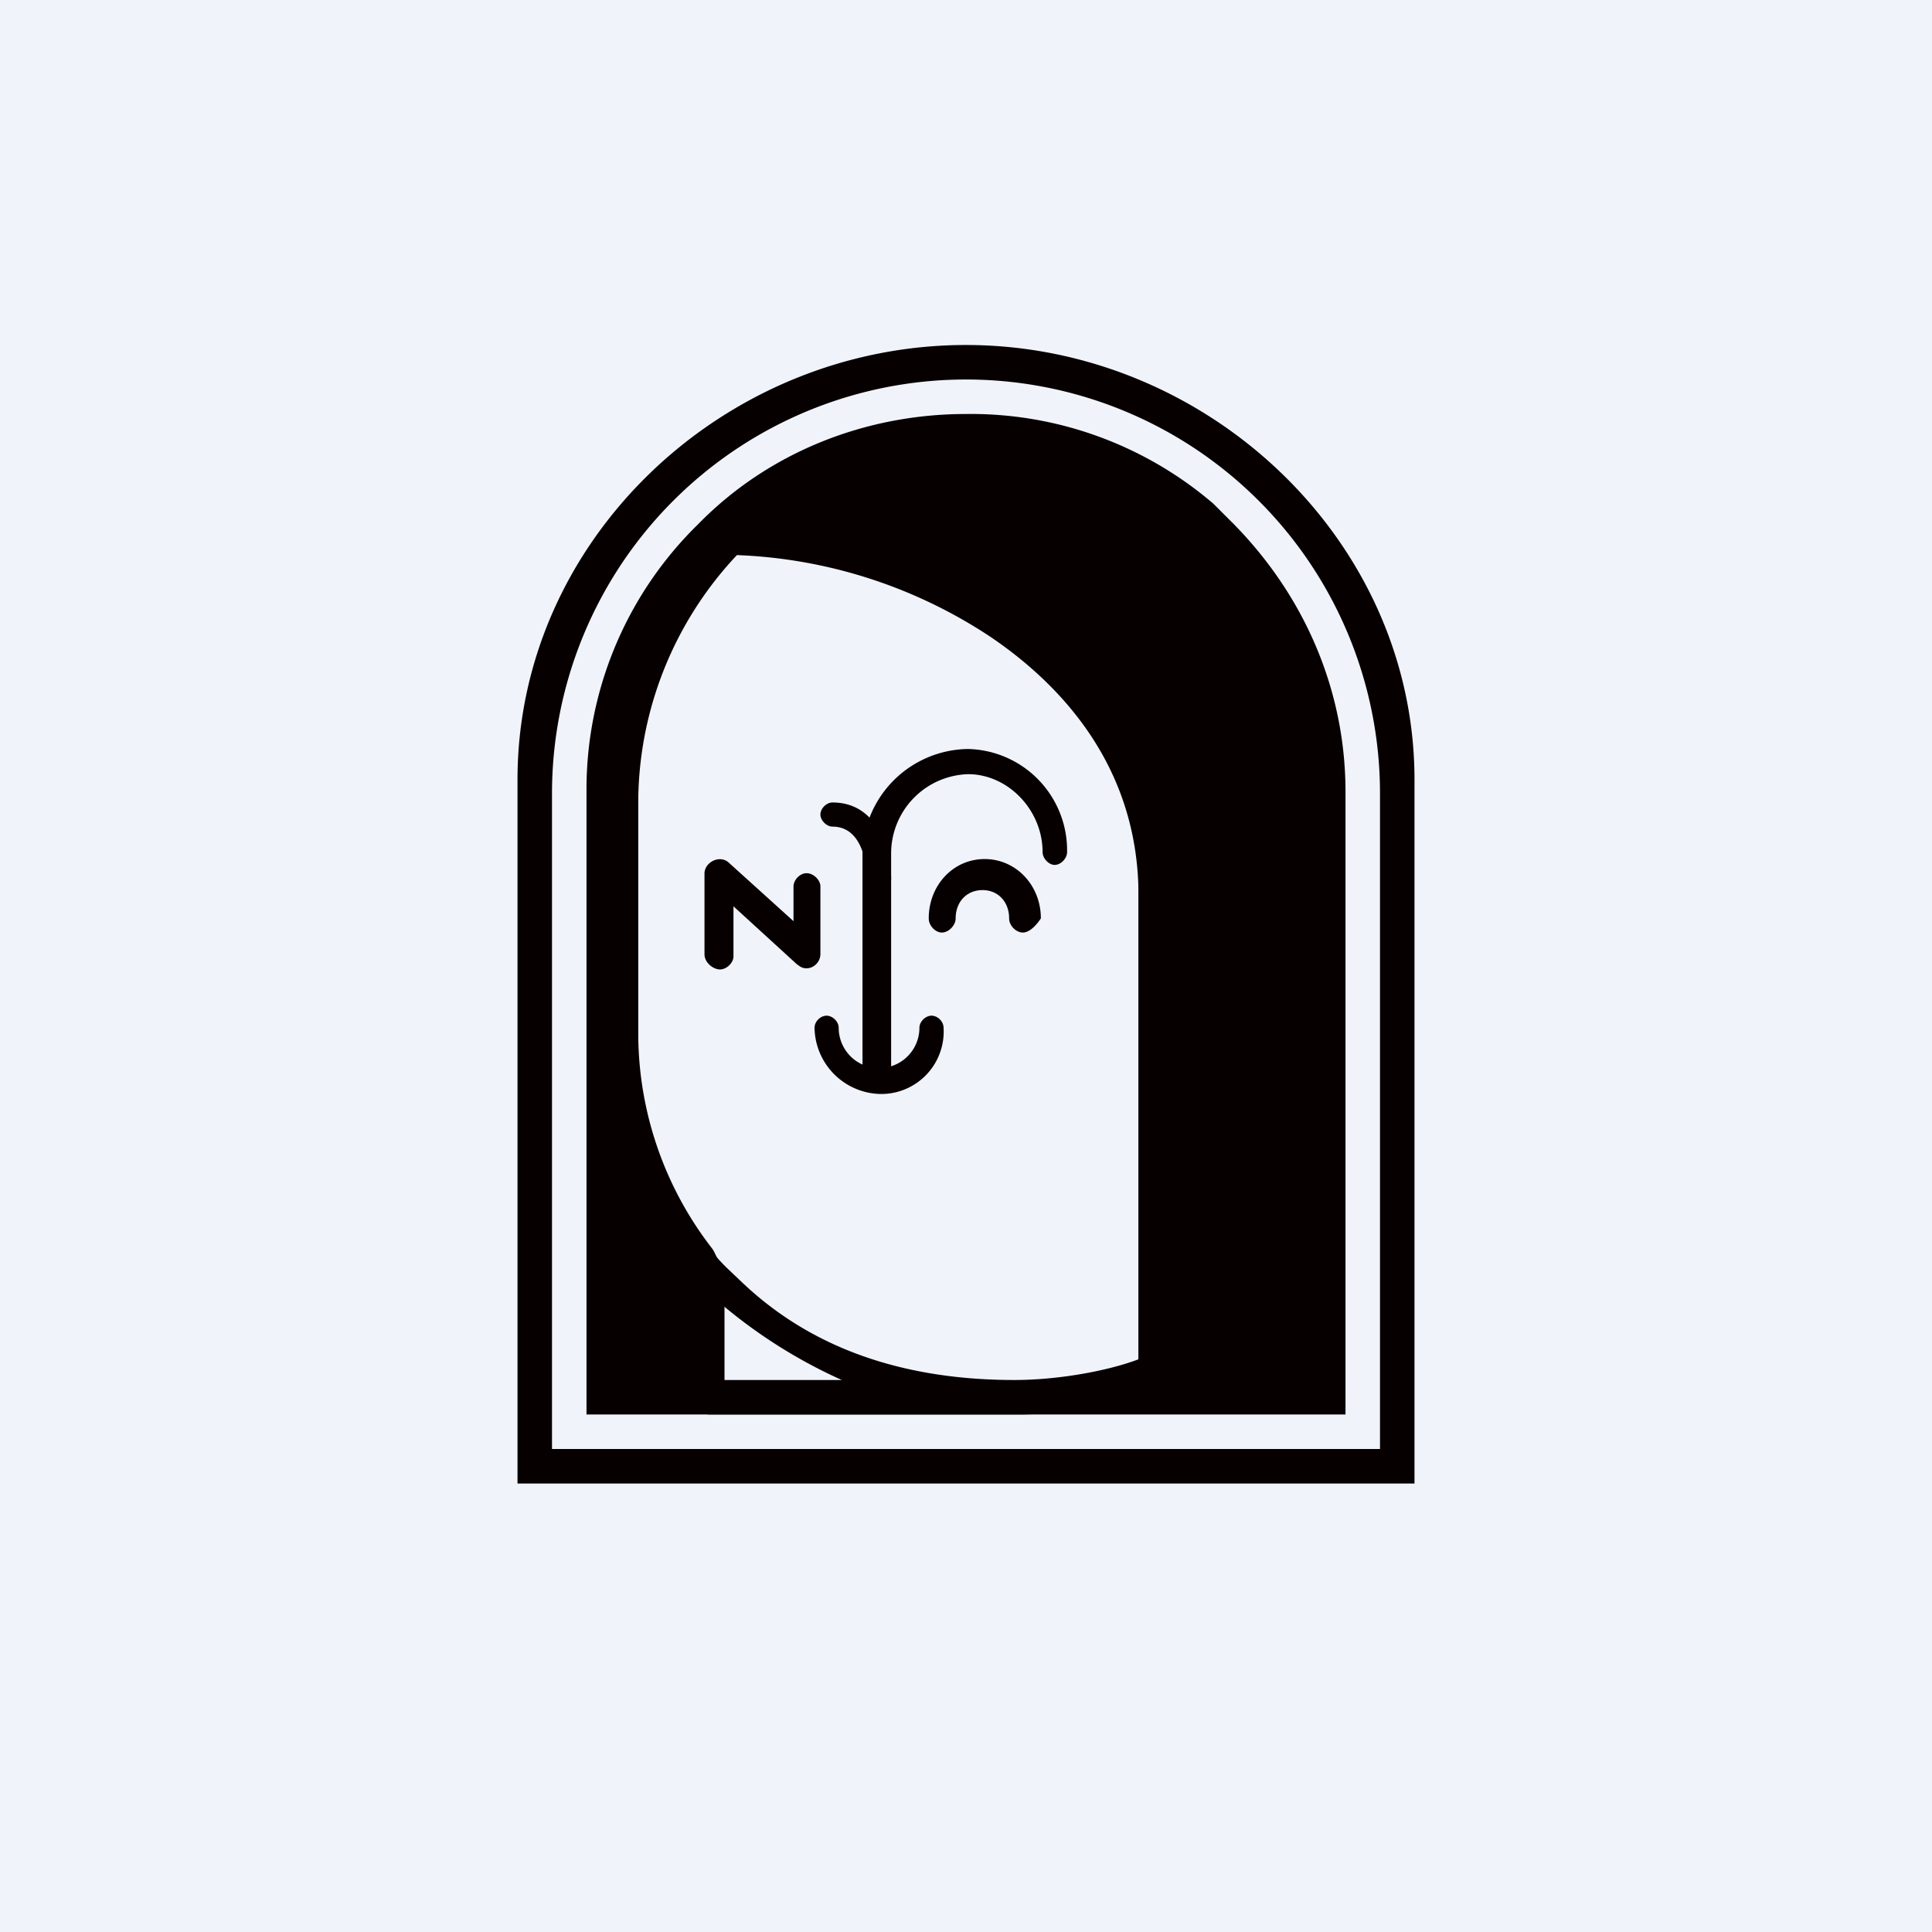
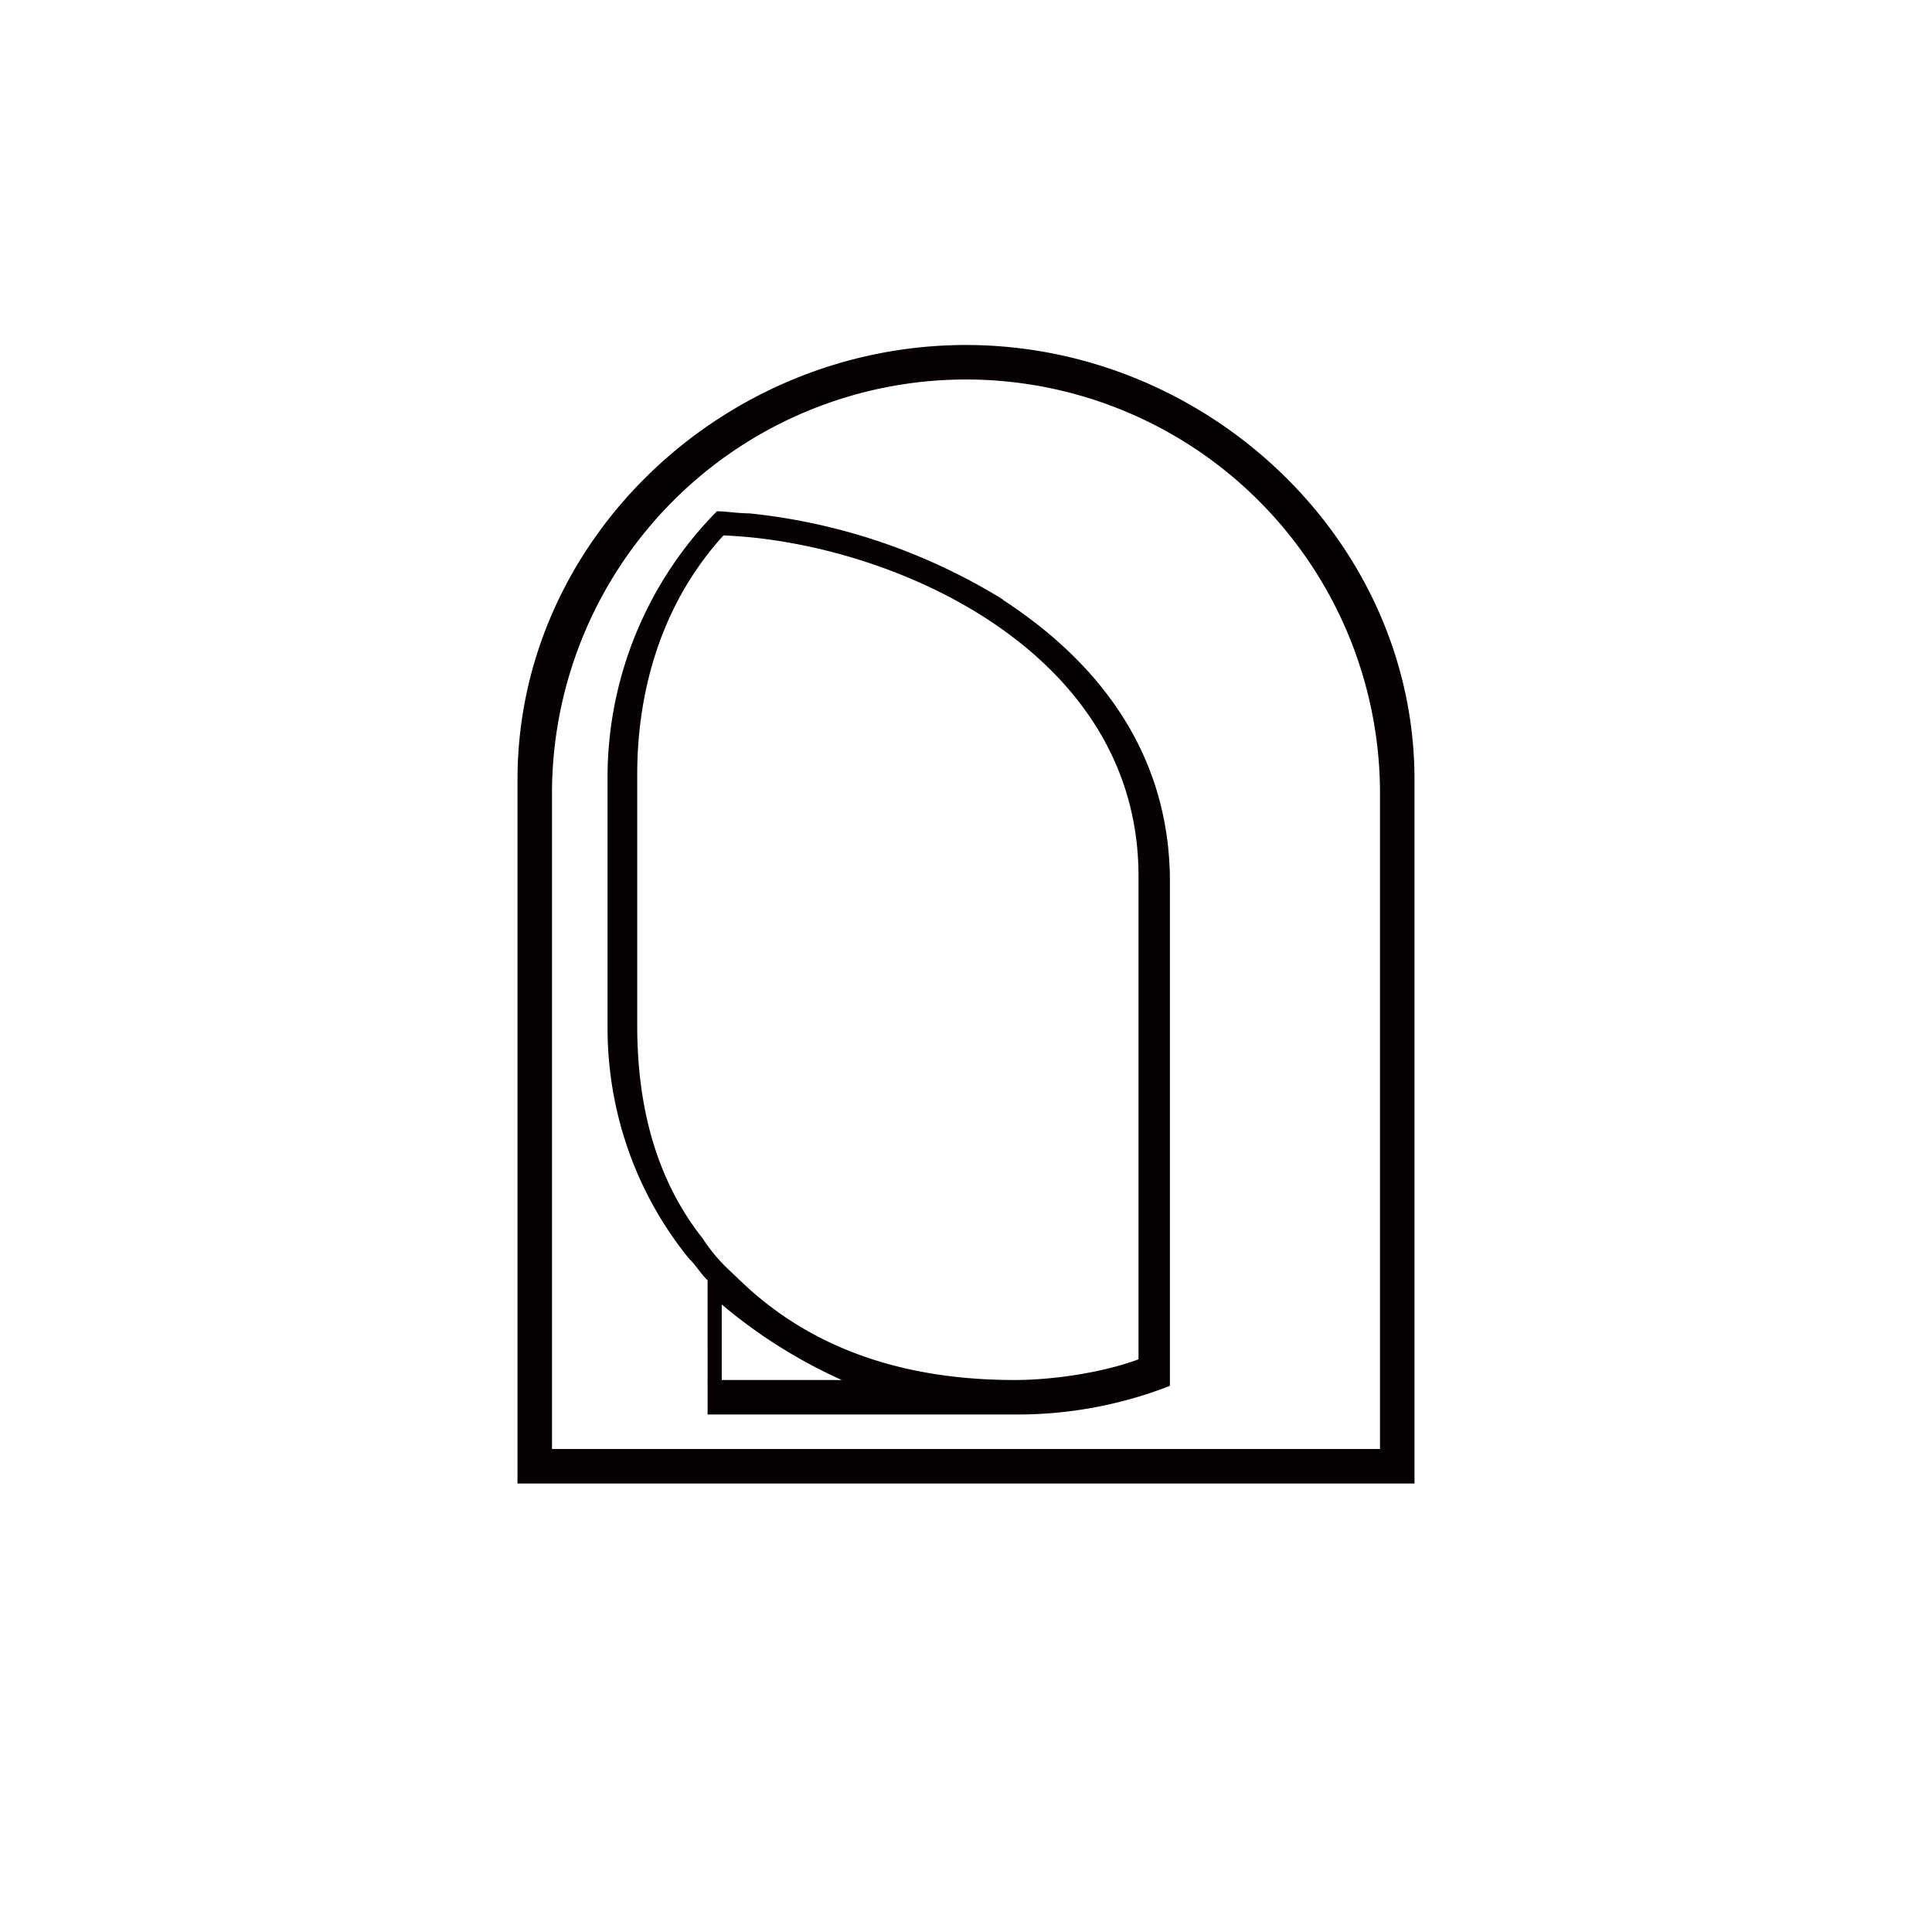
<svg xmlns="http://www.w3.org/2000/svg" width="56" height="56">
-   <path fill="#F0F3FA" d="M0 0h56v56H0z" />
  <path d="M28 11a12 12 0 0112 12v19H16V23a12 12 0 0112-12zm0-1c-7.02 0-13 5.64-13 12.6V43h26V22.6C41 15.66 35 10 28 10z" fill="#070001" />
-   <path d="M35.77 15.2l-.6-.6A10.8 10.8 0 0028 12c-2.93 0-5.74 1.12-7.77 3.2A10.74 10.74 0 0017 22.89V41h22V22.95c0-2.96-1.2-5.68-3.23-7.75zm-3.4 24.68c-1.02.35-2.16.53-3.3.53H21V36.8c-.18-.18-.23-.42-.35-.6A10.18 10.18 0 0118.5 30v-6.81a10.5 10.5 0 012.86-7.1 14.26 14.26 0 017.35 2.37c1.92 1.3 4.29 3.66 4.29 7.5V39.7l-.64.18z" fill="#070001" />
  <path d="M29.06 17.37a17.4 17.4 0 00-7.34-2.49c-.34 0-.67-.06-.94-.06a10.98 10.98 0 00-3.17 7.64v7.33c0 2.42.81 4.78 2.36 6.69.2.19.34.44.54.63V41h8.95a12.14 12.14 0 004.45-.83V25.4c-.07-4.14-2.7-6.62-4.85-8.02zM20.92 40v-2.19A14.75 14.75 0 0024.4 40h-3.48zM33 39.4c-.9.34-2.33.6-3.6.6-2.97 0-5.73-.78-7.88-2.82l-.4-.38a4.87 4.87 0 01-.75-.9c-1.41-1.78-1.9-3.95-1.9-6.18v-7.26c0-2.55.76-5.03 2.5-6.94C25.7 15.7 33 18.77 33 25.39v14.02z" fill="#070001" />
-   <path d="M25.54 31.29c-.18 0-.54-.18-.54-.37V24.7a3.1 3.1 0 013.06-2.99 2.94 2.94 0 012.87 2.99c0 .18-.18.37-.36.37-.17 0-.35-.19-.35-.37 0-1.22-1-2.26-2.16-2.26a2.3 2.3 0 00-2.23 2.26V31c0 .18-.12.29-.3.29z" fill="#070001" />
-   <path d="M29.65 27.03c-.2 0-.4-.2-.4-.41 0-.48-.32-.82-.77-.82-.46 0-.78.34-.78.82 0 .2-.2.41-.4.41-.19 0-.38-.2-.38-.41 0-.96.71-1.72 1.62-1.72.91 0 1.63.76 1.63 1.72-.13.2-.33.41-.52.41zm-4.11 4.68a1.95 1.95 0 01-1.93-1.92c0-.18.17-.35.35-.35.17 0 .35.17.35.35a1.17 1.17 0 002.34 0c0-.18.18-.35.35-.35.18 0 .35.17.35.35a1.81 1.81 0 01-1.81 1.92zm-2.42-3.74l-1.86-1.7v1.45c0 .19-.2.38-.39.38-.2 0-.45-.2-.45-.44v-2.34c0-.33.45-.56.71-.31L23 26.7v-1c0-.2.19-.39.38-.39.2 0 .4.2.4.38v1.96c0 .34-.4.56-.66.31zm2.36-2.15c-.18 0-.35-.17-.35-.35 0-.05 0-1.51-1-1.51-.17 0-.35-.18-.35-.35 0-.18.18-.35.35-.35 1.35 0 1.7 1.46 1.7 2.21 0 .18-.17.35-.35.35z" fill="#070001" />
</svg>